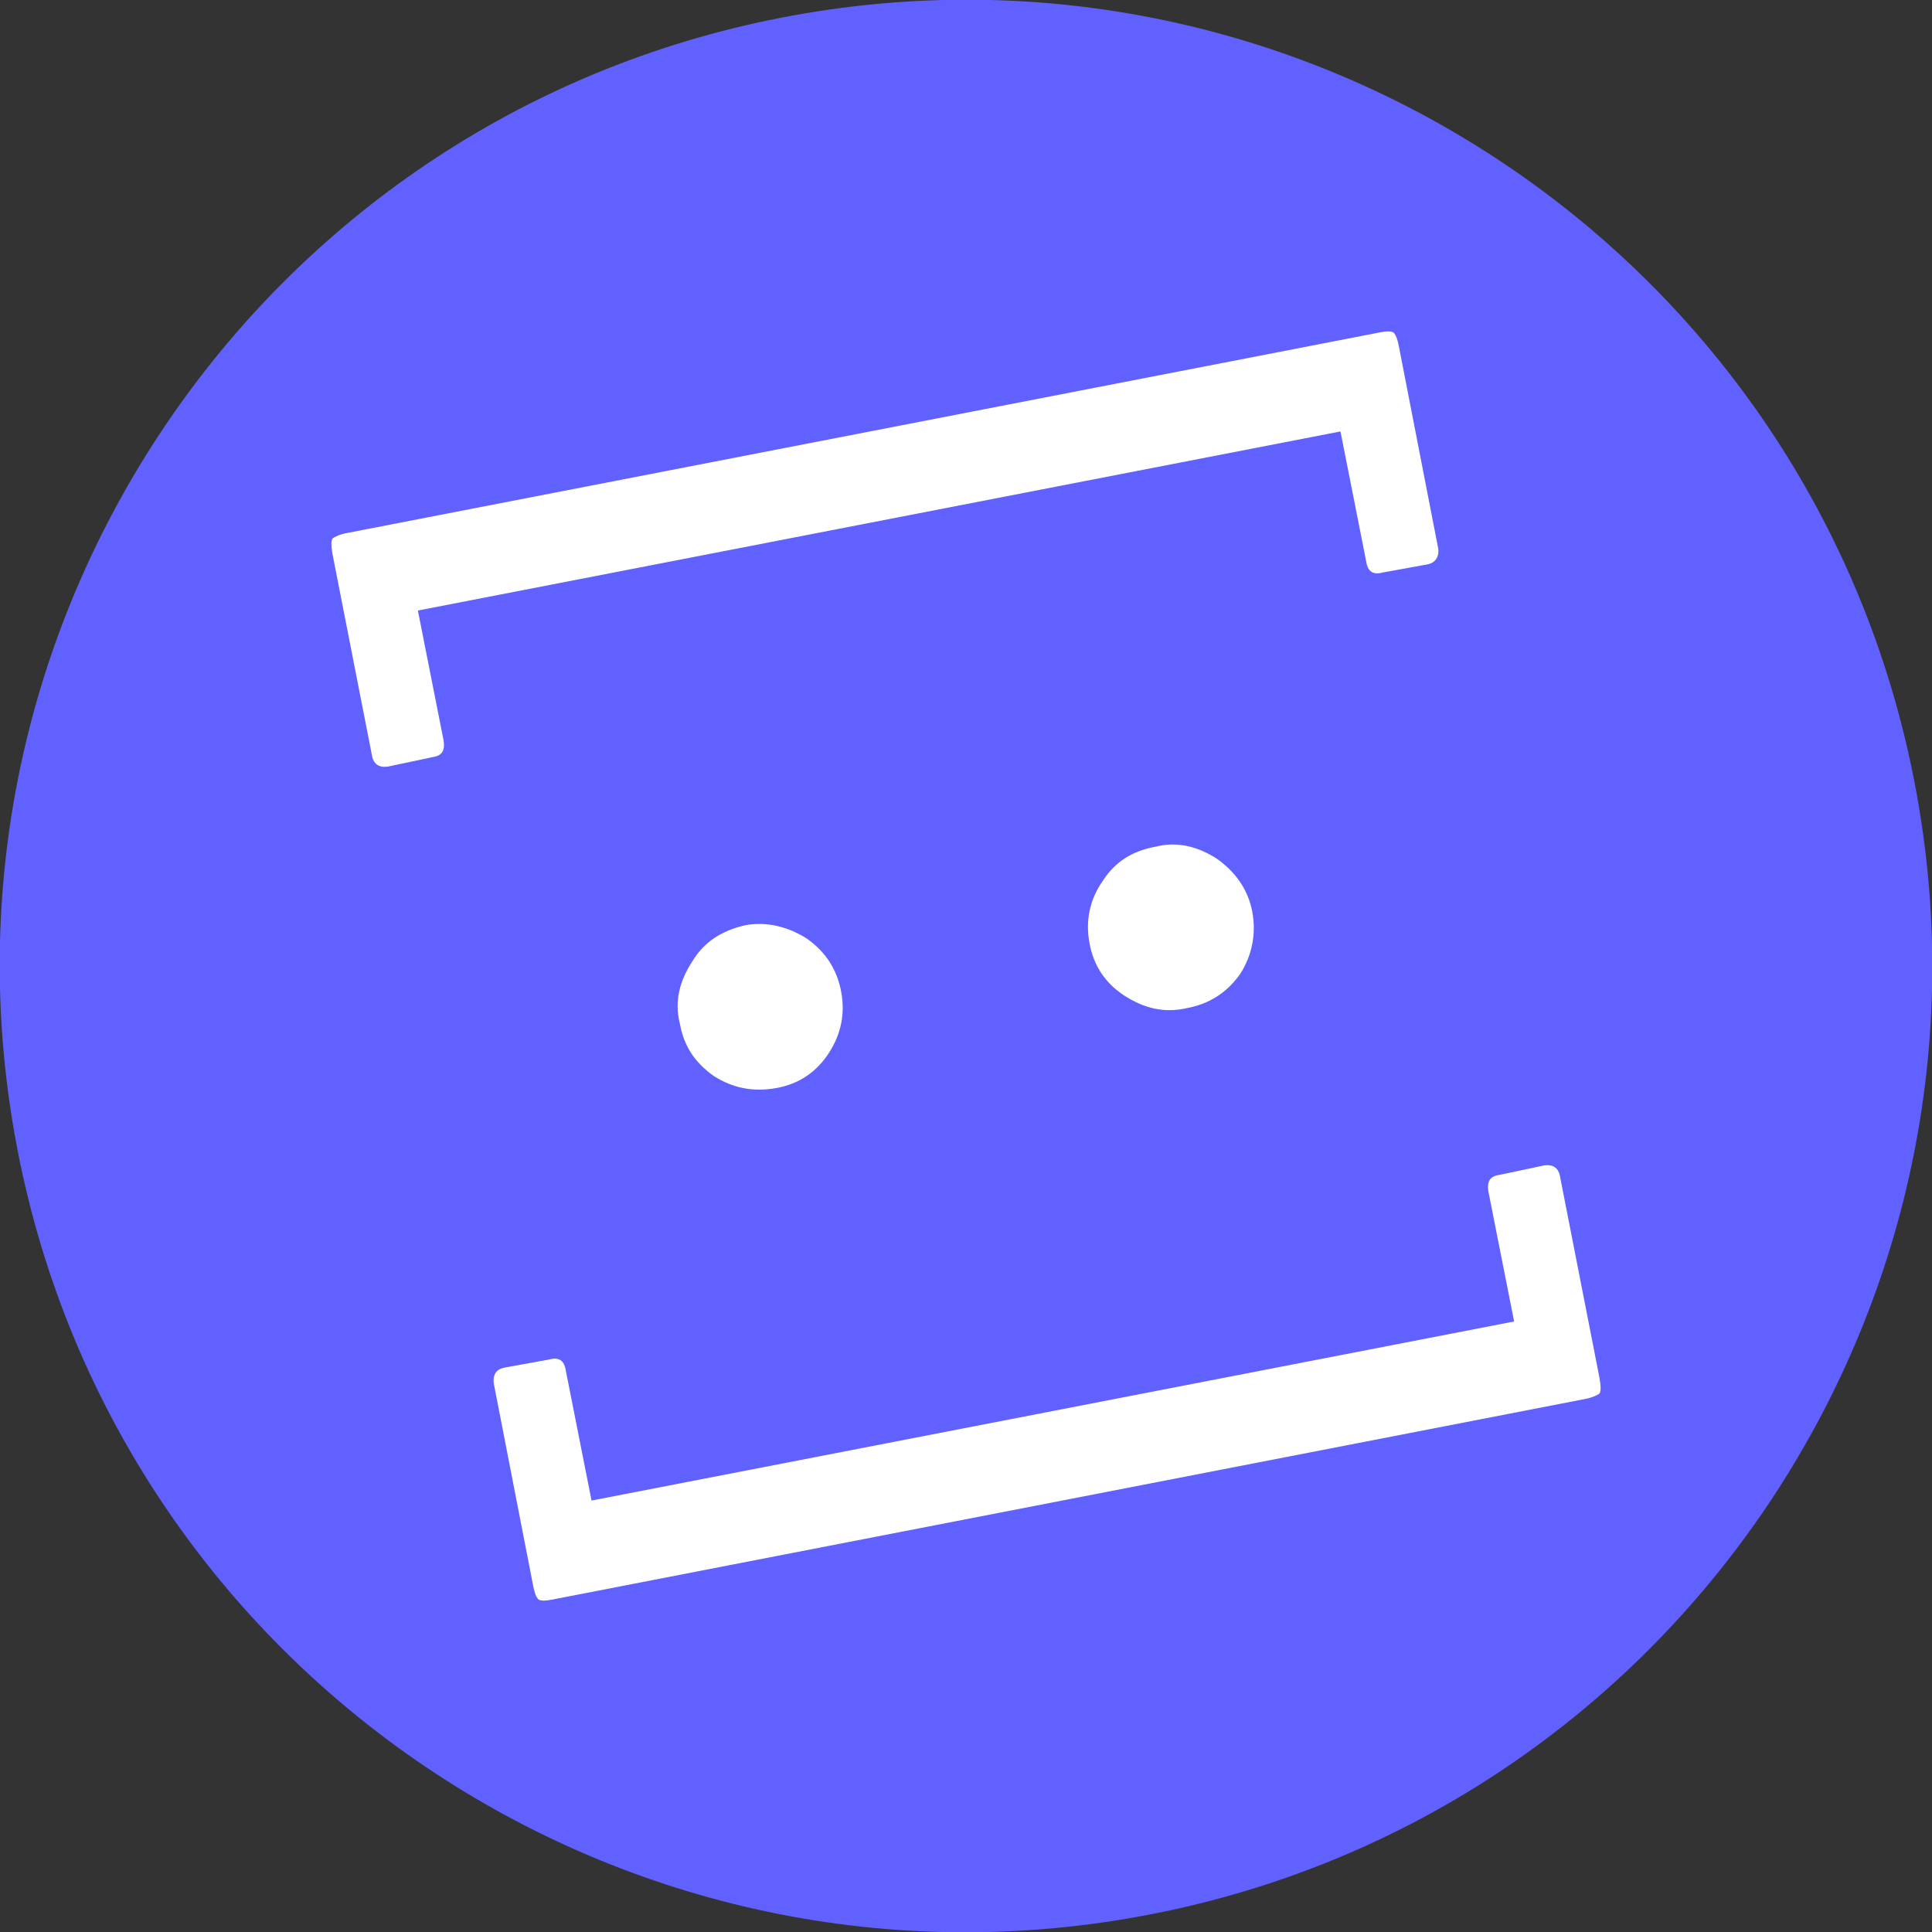
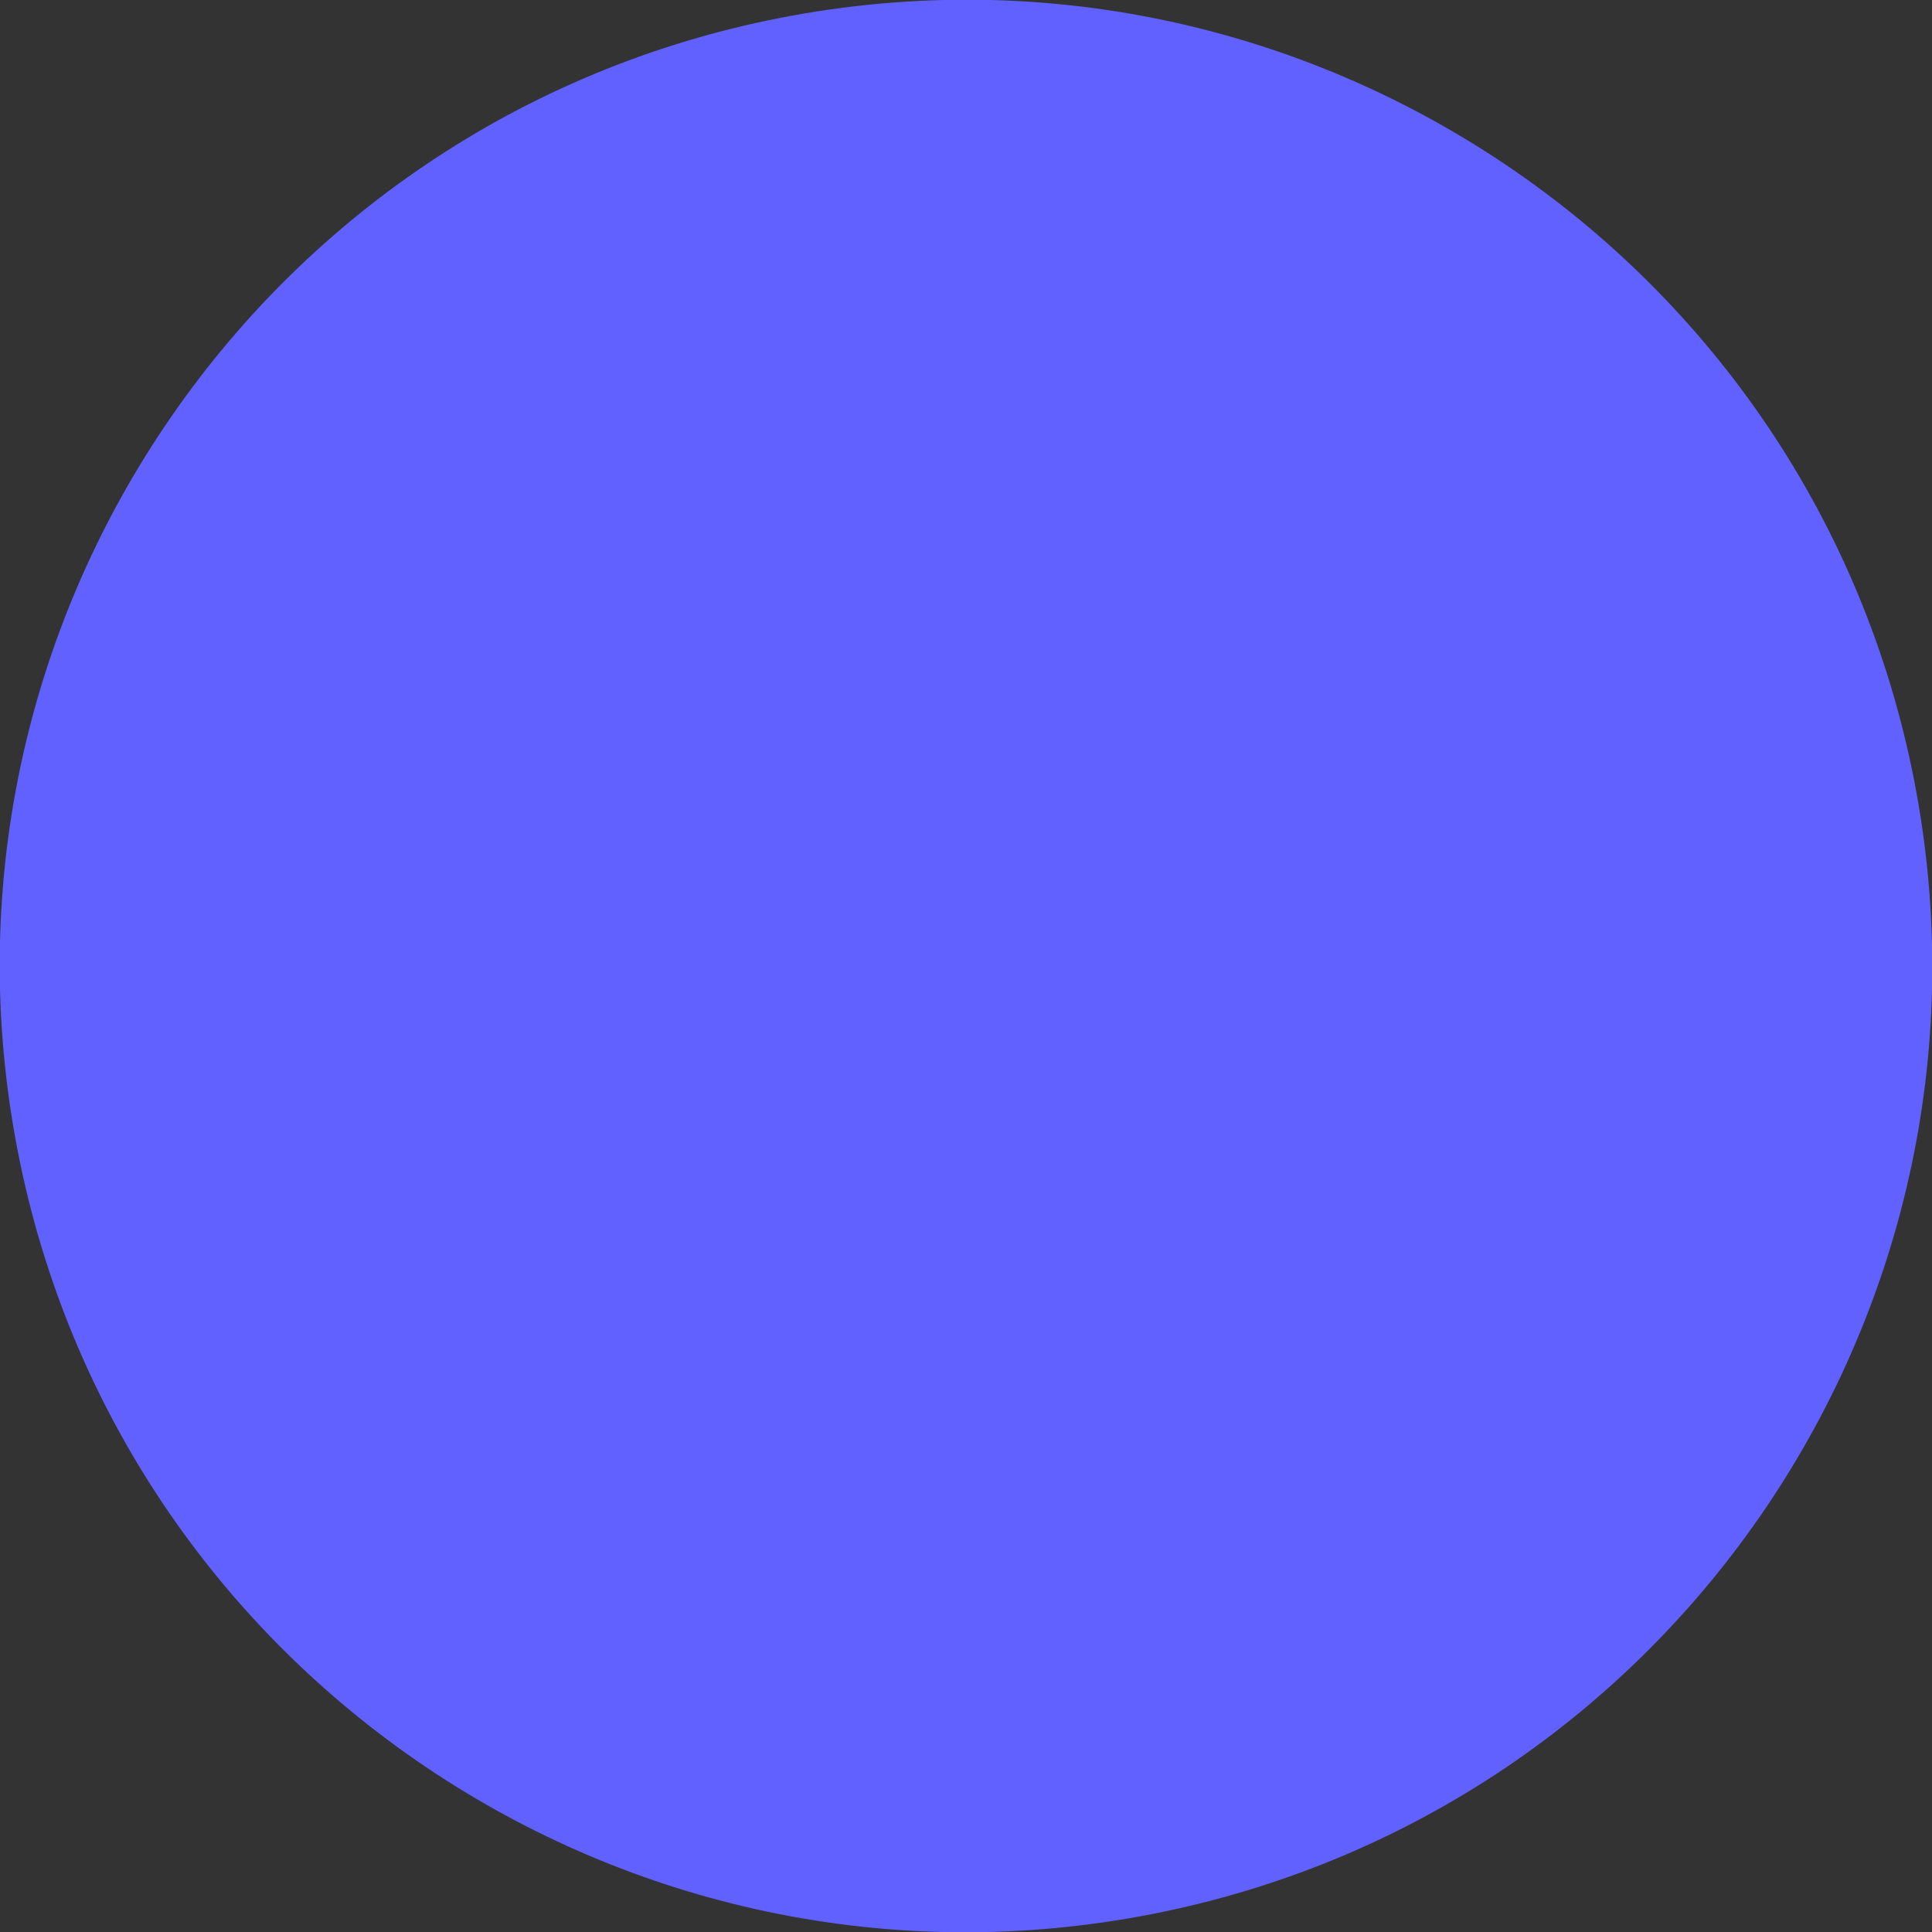
<svg xmlns="http://www.w3.org/2000/svg" width="65" height="65" viewBox="0 0 14.24 14.24" fill="none">
  <rect x="0" y="0" width="14.24" height="14.24" fill="#333333" stroke="none" />
-   <path fill="#6161FF" d="M5.76 0.13c3.86,-0.75 7.6,1.77 8.35,5.63 0.75,3.86 -1.77,7.6 -5.63,8.35 -3.86,0.75 -7.6,-1.77 -8.35,-5.63 -0.75,-3.86 1.77,-7.6 5.63,-8.35z" />
-   <path fill="#ffffff" d="M11.69 10.31c0.05,-0.01 0.09,-0.03 0.1,-0.04 0.01,-0.02 0.01,-0.05 0,-0.11l-0.29 -1.48c-0.01,-0.07 -0.05,-0.1 -0.12,-0.09l-0.33 0.07c-0.07,0.01 -0.09,0.05 -0.08,0.12l0.19 0.96 -6.8 1.32 -0.19 -0.96c-0.01,-0.07 -0.05,-0.1 -0.12,-0.08l-0.33 0.06c-0.06,0.01 -0.09,0.05 -0.08,0.12l0.29 1.49c0.01,0.05 0.02,0.08 0.04,0.1 0.02,0.01 0.05,0.01 0.1,0l7.62 -1.48zm-8.5 -4.73c0.07,-0.01 0.09,-0.05 0.08,-0.12l-0.19 -0.96 6.8 -1.32 0.19 0.96c0.01,0.07 0.05,0.1 0.12,0.08l0.33 -0.06c0.06,-0.01 0.09,-0.06 0.08,-0.12l-0.29 -1.49c-0.01,-0.05 -0.02,-0.08 -0.04,-0.1 -0.02,-0.01 -0.05,-0.01 -0.1,0l-7.62 1.48c-0.05,0.01 -0.09,0.03 -0.1,0.04 -0.01,0.02 -0.01,0.05 0,0.11l0.29 1.48c0.01,0.07 0.05,0.1 0.12,0.09l0.33 -0.07zm2.53 2.44c0.17,-0.03 0.3,-0.12 0.39,-0.26 0.09,-0.14 0.12,-0.29 0.09,-0.45 -0.03,-0.16 -0.11,-0.29 -0.25,-0.39 -0.14,-0.09 -0.3,-0.13 -0.46,-0.1 -0.17,0.04 -0.3,0.12 -0.39,0.27 -0.09,0.14 -0.13,0.29 -0.09,0.45 0.03,0.17 0.11,0.29 0.25,0.39 0.14,0.09 0.29,0.12 0.46,0.09zm3.03 -0.59c0.16,-0.03 0.29,-0.11 0.39,-0.25 0.09,-0.14 0.12,-0.3 0.09,-0.46 -0.03,-0.16 -0.12,-0.29 -0.26,-0.39 -0.14,-0.09 -0.29,-0.13 -0.45,-0.09 -0.17,0.03 -0.3,0.11 -0.39,0.25 -0.1,0.14 -0.13,0.3 -0.1,0.46 0.03,0.17 0.12,0.3 0.26,0.39 0.14,0.09 0.29,0.13 0.46,0.09z" />
+   <path fill="#6161FF" d="M5.76 0.13c3.86,-0.75 7.6,1.77 8.35,5.63 0.75,3.86 -1.77,7.6 -5.63,8.35 -3.86,0.75 -7.6,-1.77 -8.35,-5.63 -0.75,-3.86 1.77,-7.6 5.63,-8.35" />
</svg>